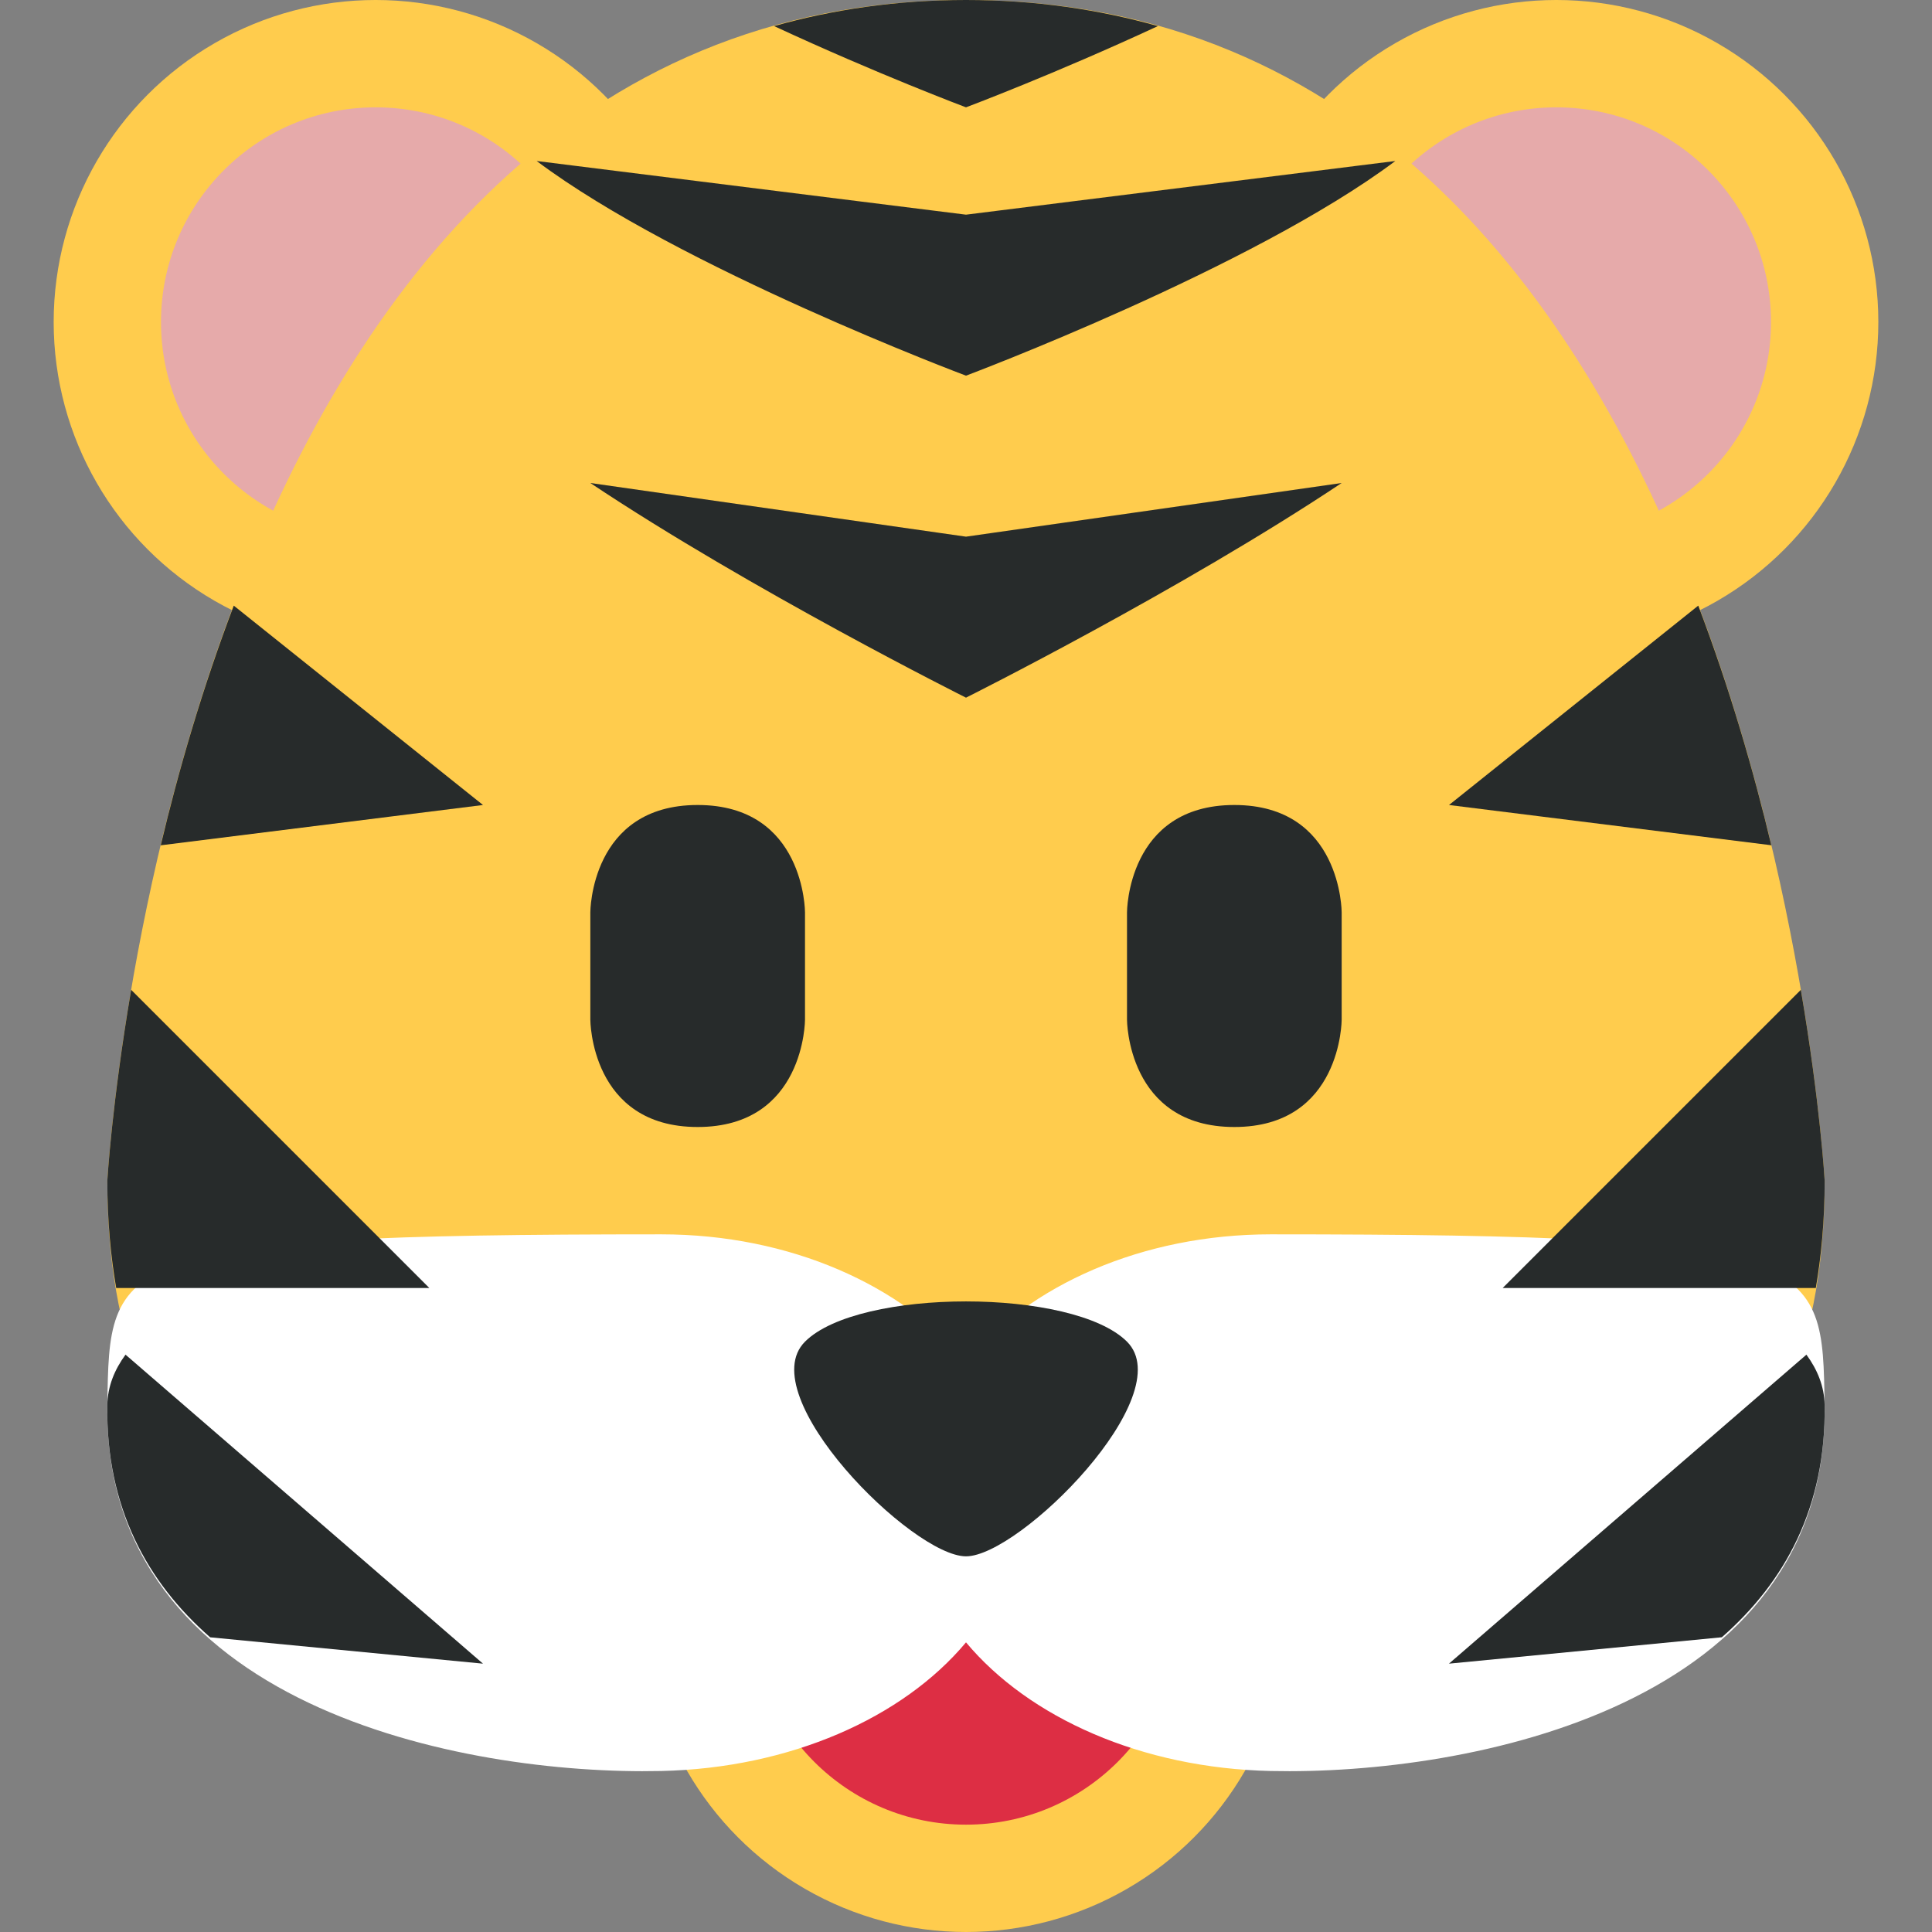
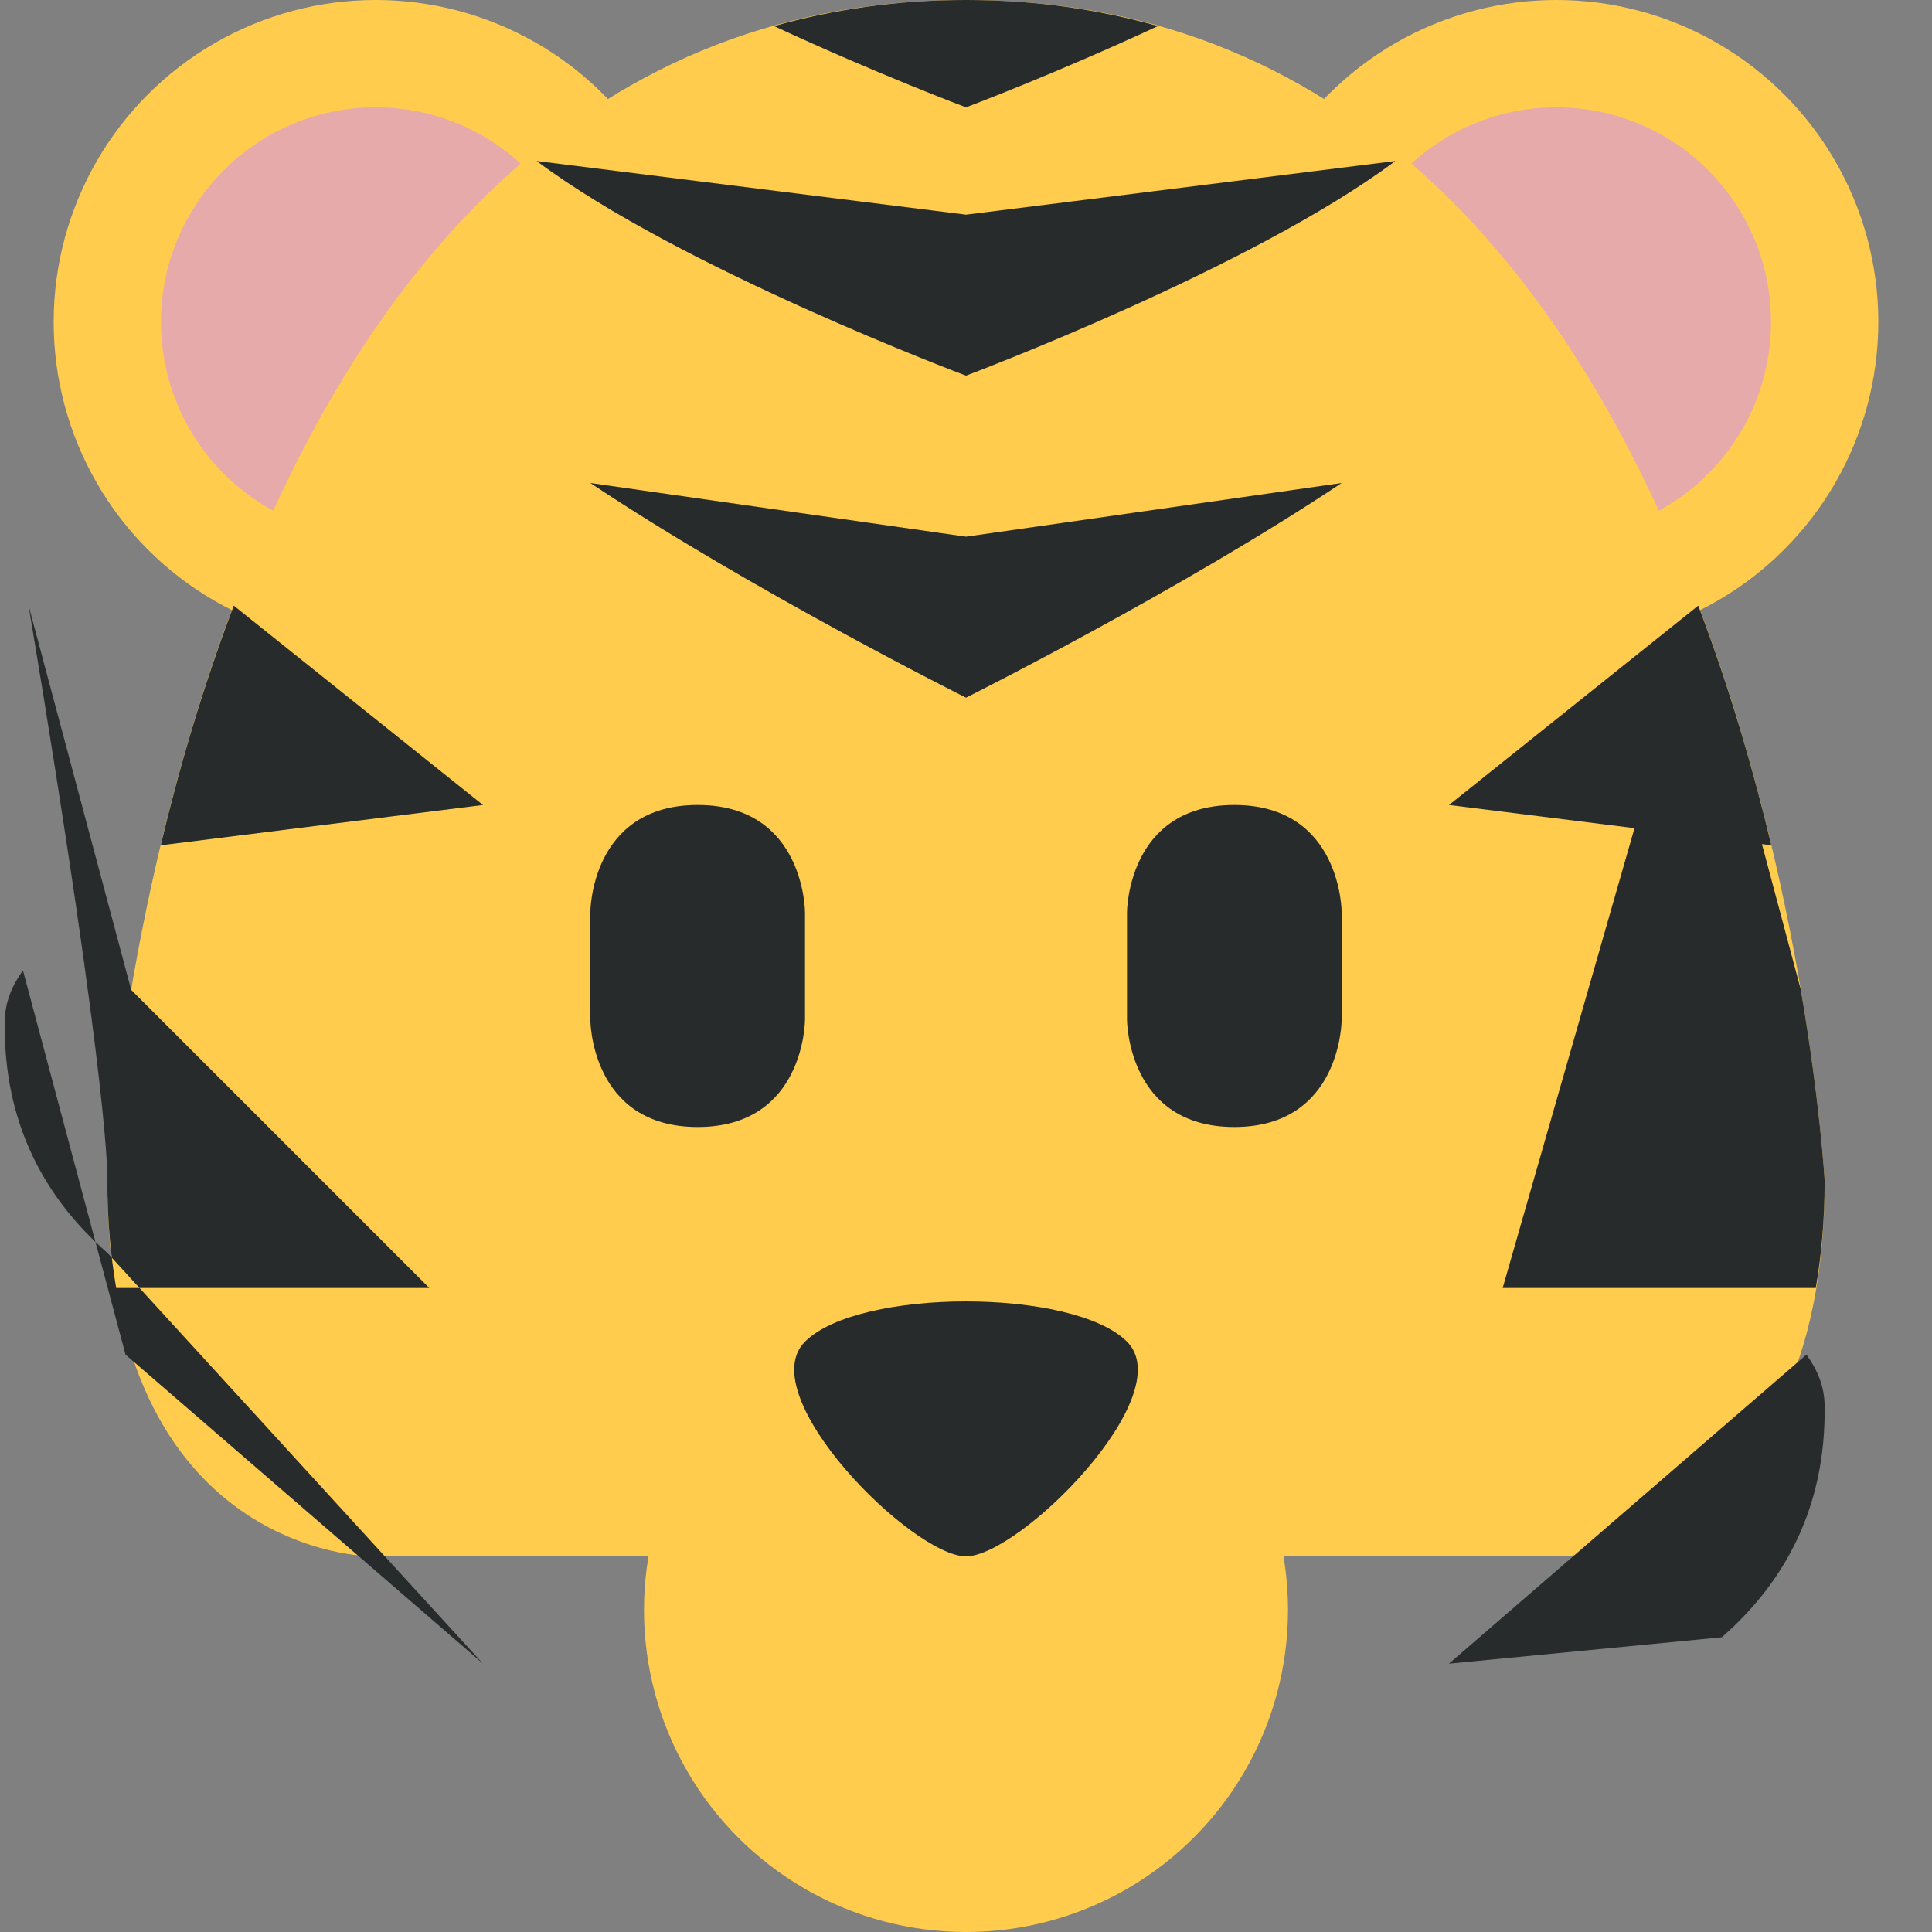
<svg xmlns="http://www.w3.org/2000/svg" viewBox="0 0 36 36">
  <rect x="0" y="0" width="36" height="36" fill="#808080" stroke="none" />
  <circle fill="#FFCC4D" cx="7" cy="6" r="6" />
  <circle fill="#FFCC4D" cx="18" cy="30" r="6" />
-   <circle fill="#DD2E44" cx="18" cy="30" r="4" />
  <circle fill="#FFCC4D" cx="29" cy="6" r="6" />
  <circle fill="#E6AAAA" cx="7" cy="6" r="4" />
  <circle fill="#E6AAAA" cx="29" cy="6" r="4" />
  <path fill="#FFCC4D" d="M34 22c0 7-4.923 7-4.923 7H6.923S2 29 2 22C2 22 3.231 0 18 0c14.77 0 16 22 16 22z" />
  <path fill="#272B2B" d="M11 17s0-2 2-2 2 2 2 2v2s0 2-2 2-2-2-2-2v-2zm10 0s0-2 2-2 2 2 2 2v2s0 2-2 2-2-2-2-2v-2z" />
-   <path fill="#FFF" d="M23.678 23c-2.402 0-4.501.953-5.678 2.378C16.823 23.953 14.723 23 12.321 23 2 23 2.043 23.421 2 26.182c-.087 5.61 6.63 6.9 10.321 6.818 2.401-.053 4.502-.989 5.679-2.397 1.177 1.408 3.276 2.345 5.678 2.397 3.691.082 10.409-1.208 10.321-6.818-.043-2.761 0-3.182-10.321-3.182z" />
-   <path fill="#272B2B" d="M33.66 25.242c.204.279.333.588.339.939.03 1.905-.745 3.303-1.915 4.327L26.999 31l6.661-5.758zM15 25c-1 1 2 4 3 4s4-3 3-4-5-1-6 0zM10 3c2.667 2 8 4 8 4s5.333-2 8-4l-8 1-8-1zm8-1s1.652-.62 3.576-1.514C20.48.178 19.295 0 18 0s-2.481.178-3.576.486C16.348 1.38 18 2 18 2zm-7 7c3 2 7 4 7 4s4-2 7-4l-7 1-7-1zm20.645 2.285L27 15l6.006.75c-.334-1.401-.777-2.928-1.361-4.465zm1.911 7.159L28 24h5.835c.102-.595.165-1.251.165-2 0 0-.081-1.43-.444-3.556zm-31.112 0C2.082 20.57 2 22 2 22c0 .748.063 1.405.165 2H8l-5.556-5.556zm-.105 6.798c-.204.279-.333.588-.339.94-.03 1.905.745 3.303 1.916 4.327L9 31l-6.661-5.758zM9 15l-4.644-3.715c-.584 1.537-1.028 3.064-1.361 4.466L9 15z" />
+   <path fill="#272B2B" d="M33.66 25.242c.204.279.333.588.339.939.03 1.905-.745 3.303-1.915 4.327L26.999 31l6.661-5.758zM15 25c-1 1 2 4 3 4s4-3 3-4-5-1-6 0zM10 3c2.667 2 8 4 8 4s5.333-2 8-4l-8 1-8-1zm8-1s1.652-.62 3.576-1.514C20.48.178 19.295 0 18 0s-2.481.178-3.576.486C16.348 1.38 18 2 18 2zm-7 7c3 2 7 4 7 4s4-2 7-4l-7 1-7-1zm20.645 2.285L27 15l6.006.75c-.334-1.401-.777-2.928-1.361-4.465zL28 24h5.835c.102-.595.165-1.251.165-2 0 0-.081-1.43-.444-3.556zm-31.112 0C2.082 20.57 2 22 2 22c0 .748.063 1.405.165 2H8l-5.556-5.556zm-.105 6.798c-.204.279-.333.588-.339.94-.03 1.905.745 3.303 1.916 4.327L9 31l-6.661-5.758zM9 15l-4.644-3.715c-.584 1.537-1.028 3.064-1.361 4.466L9 15z" />
</svg>